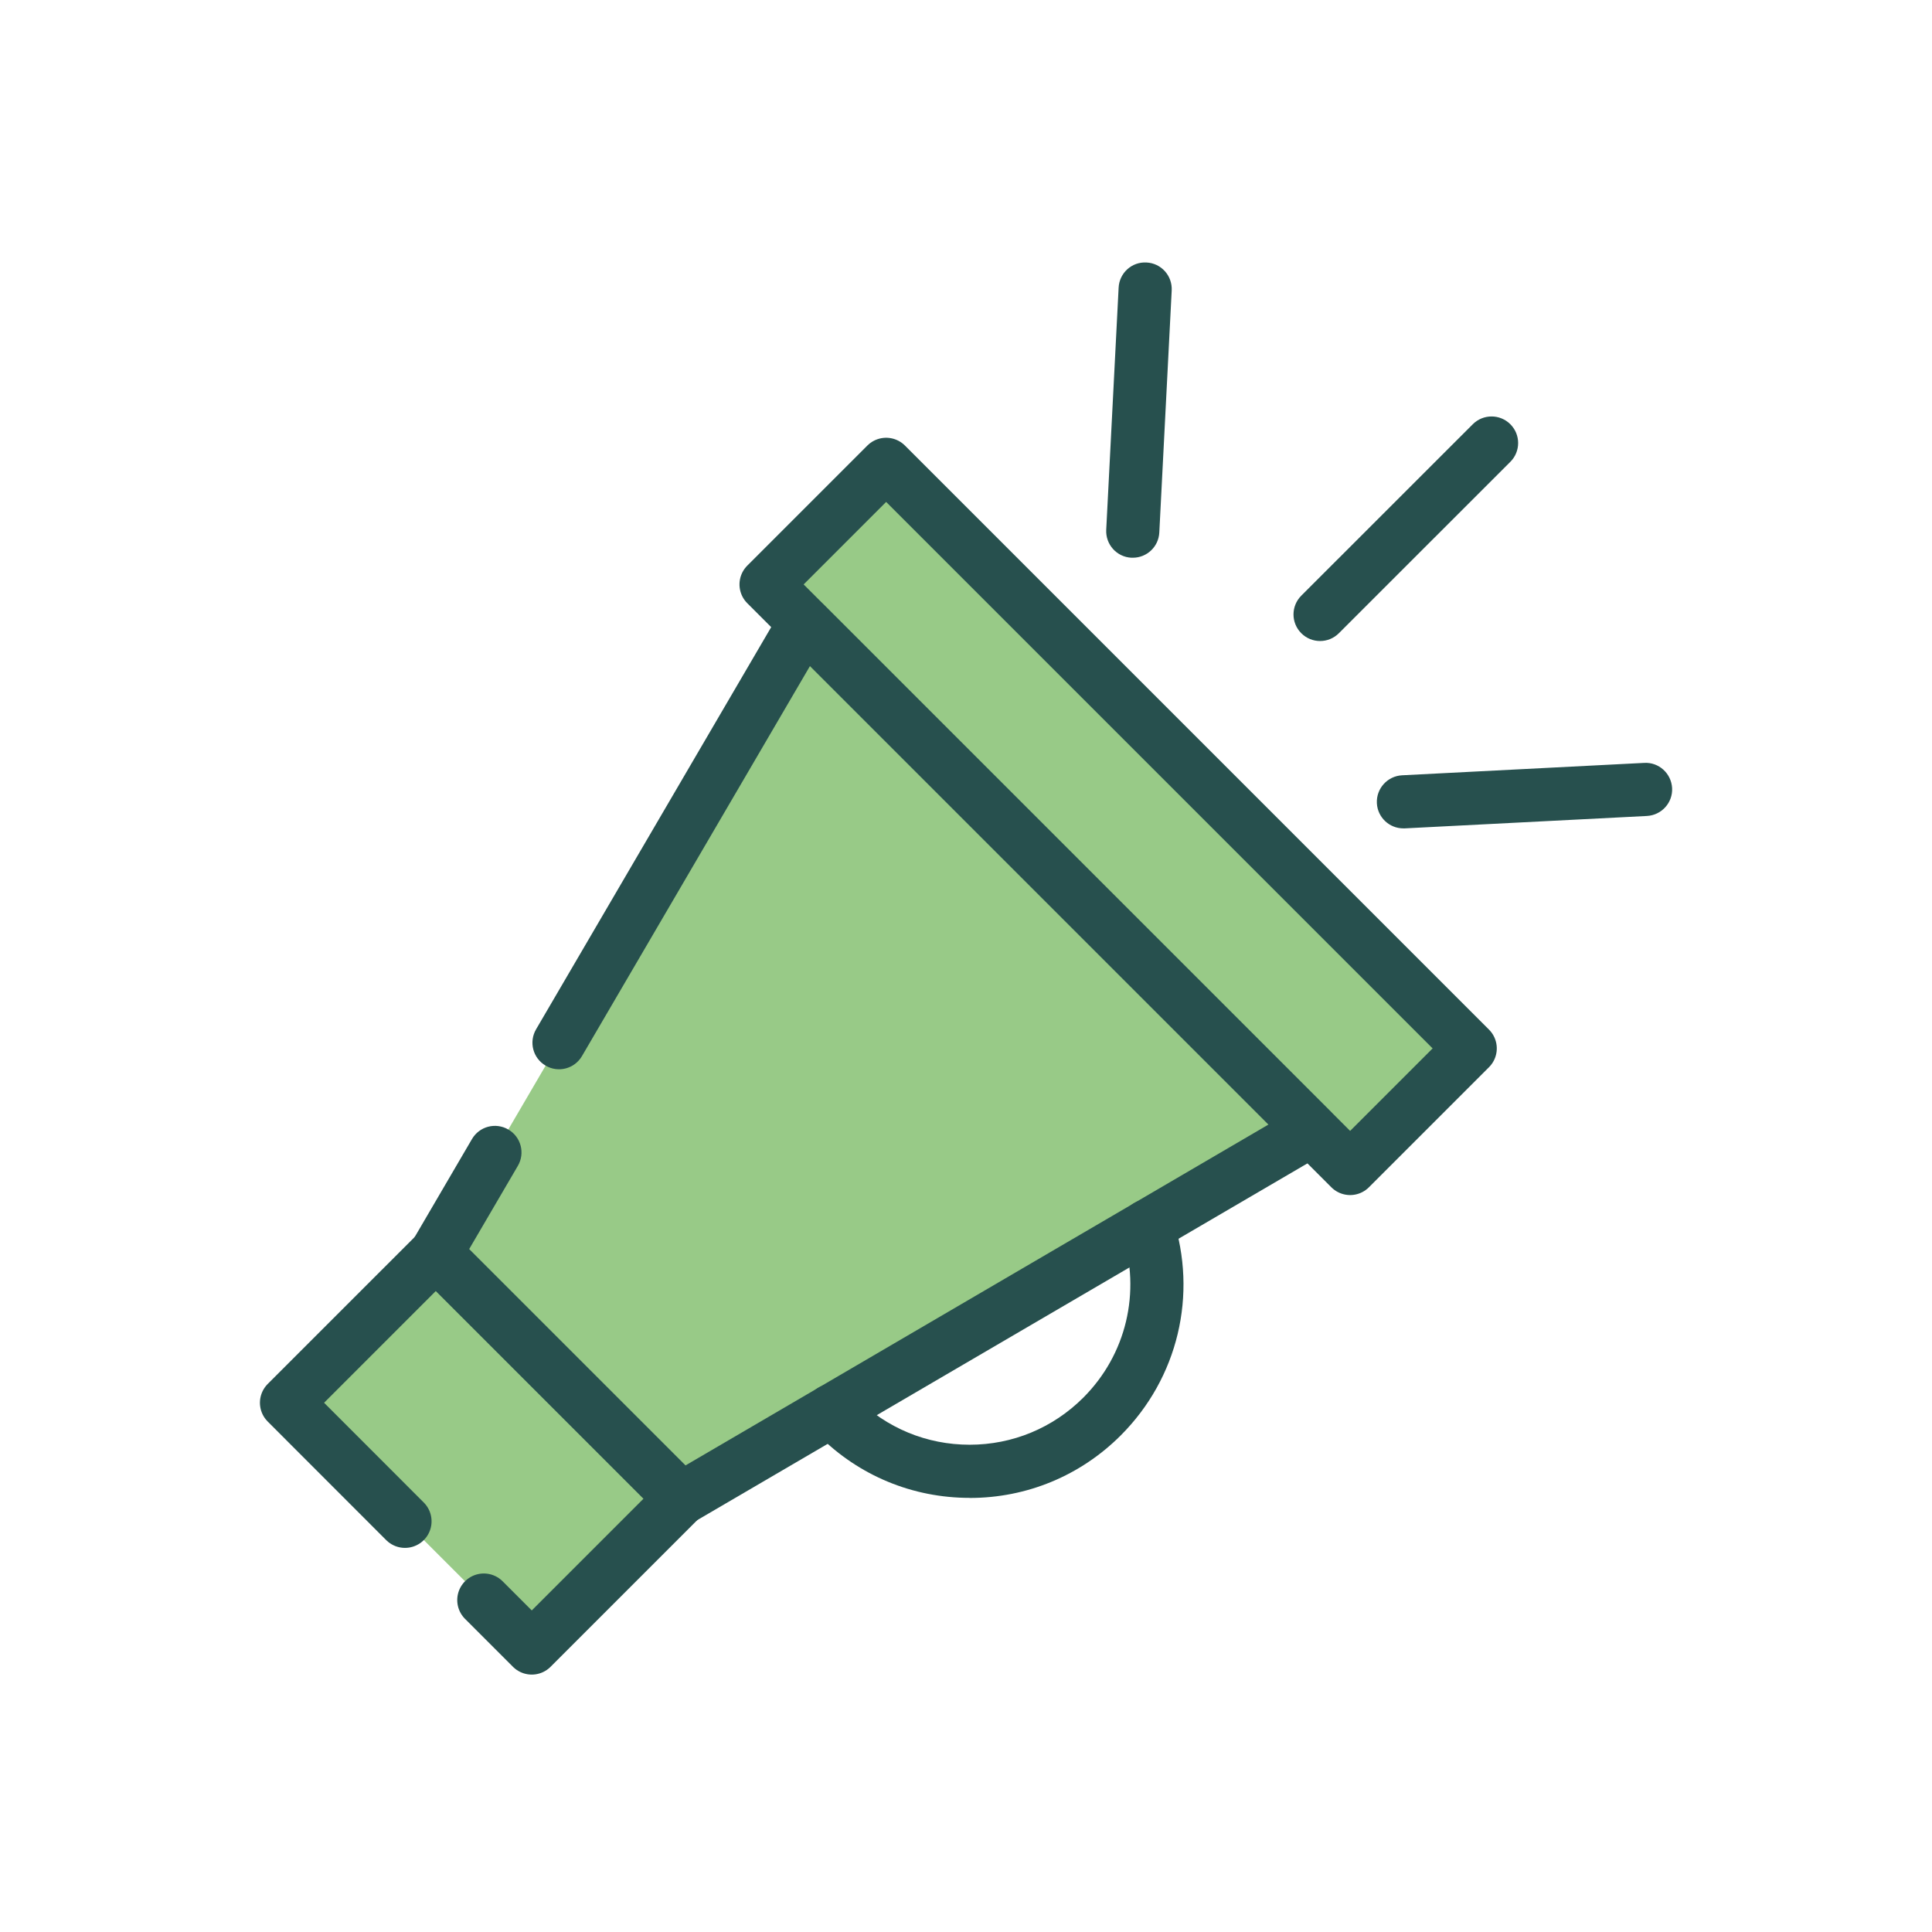
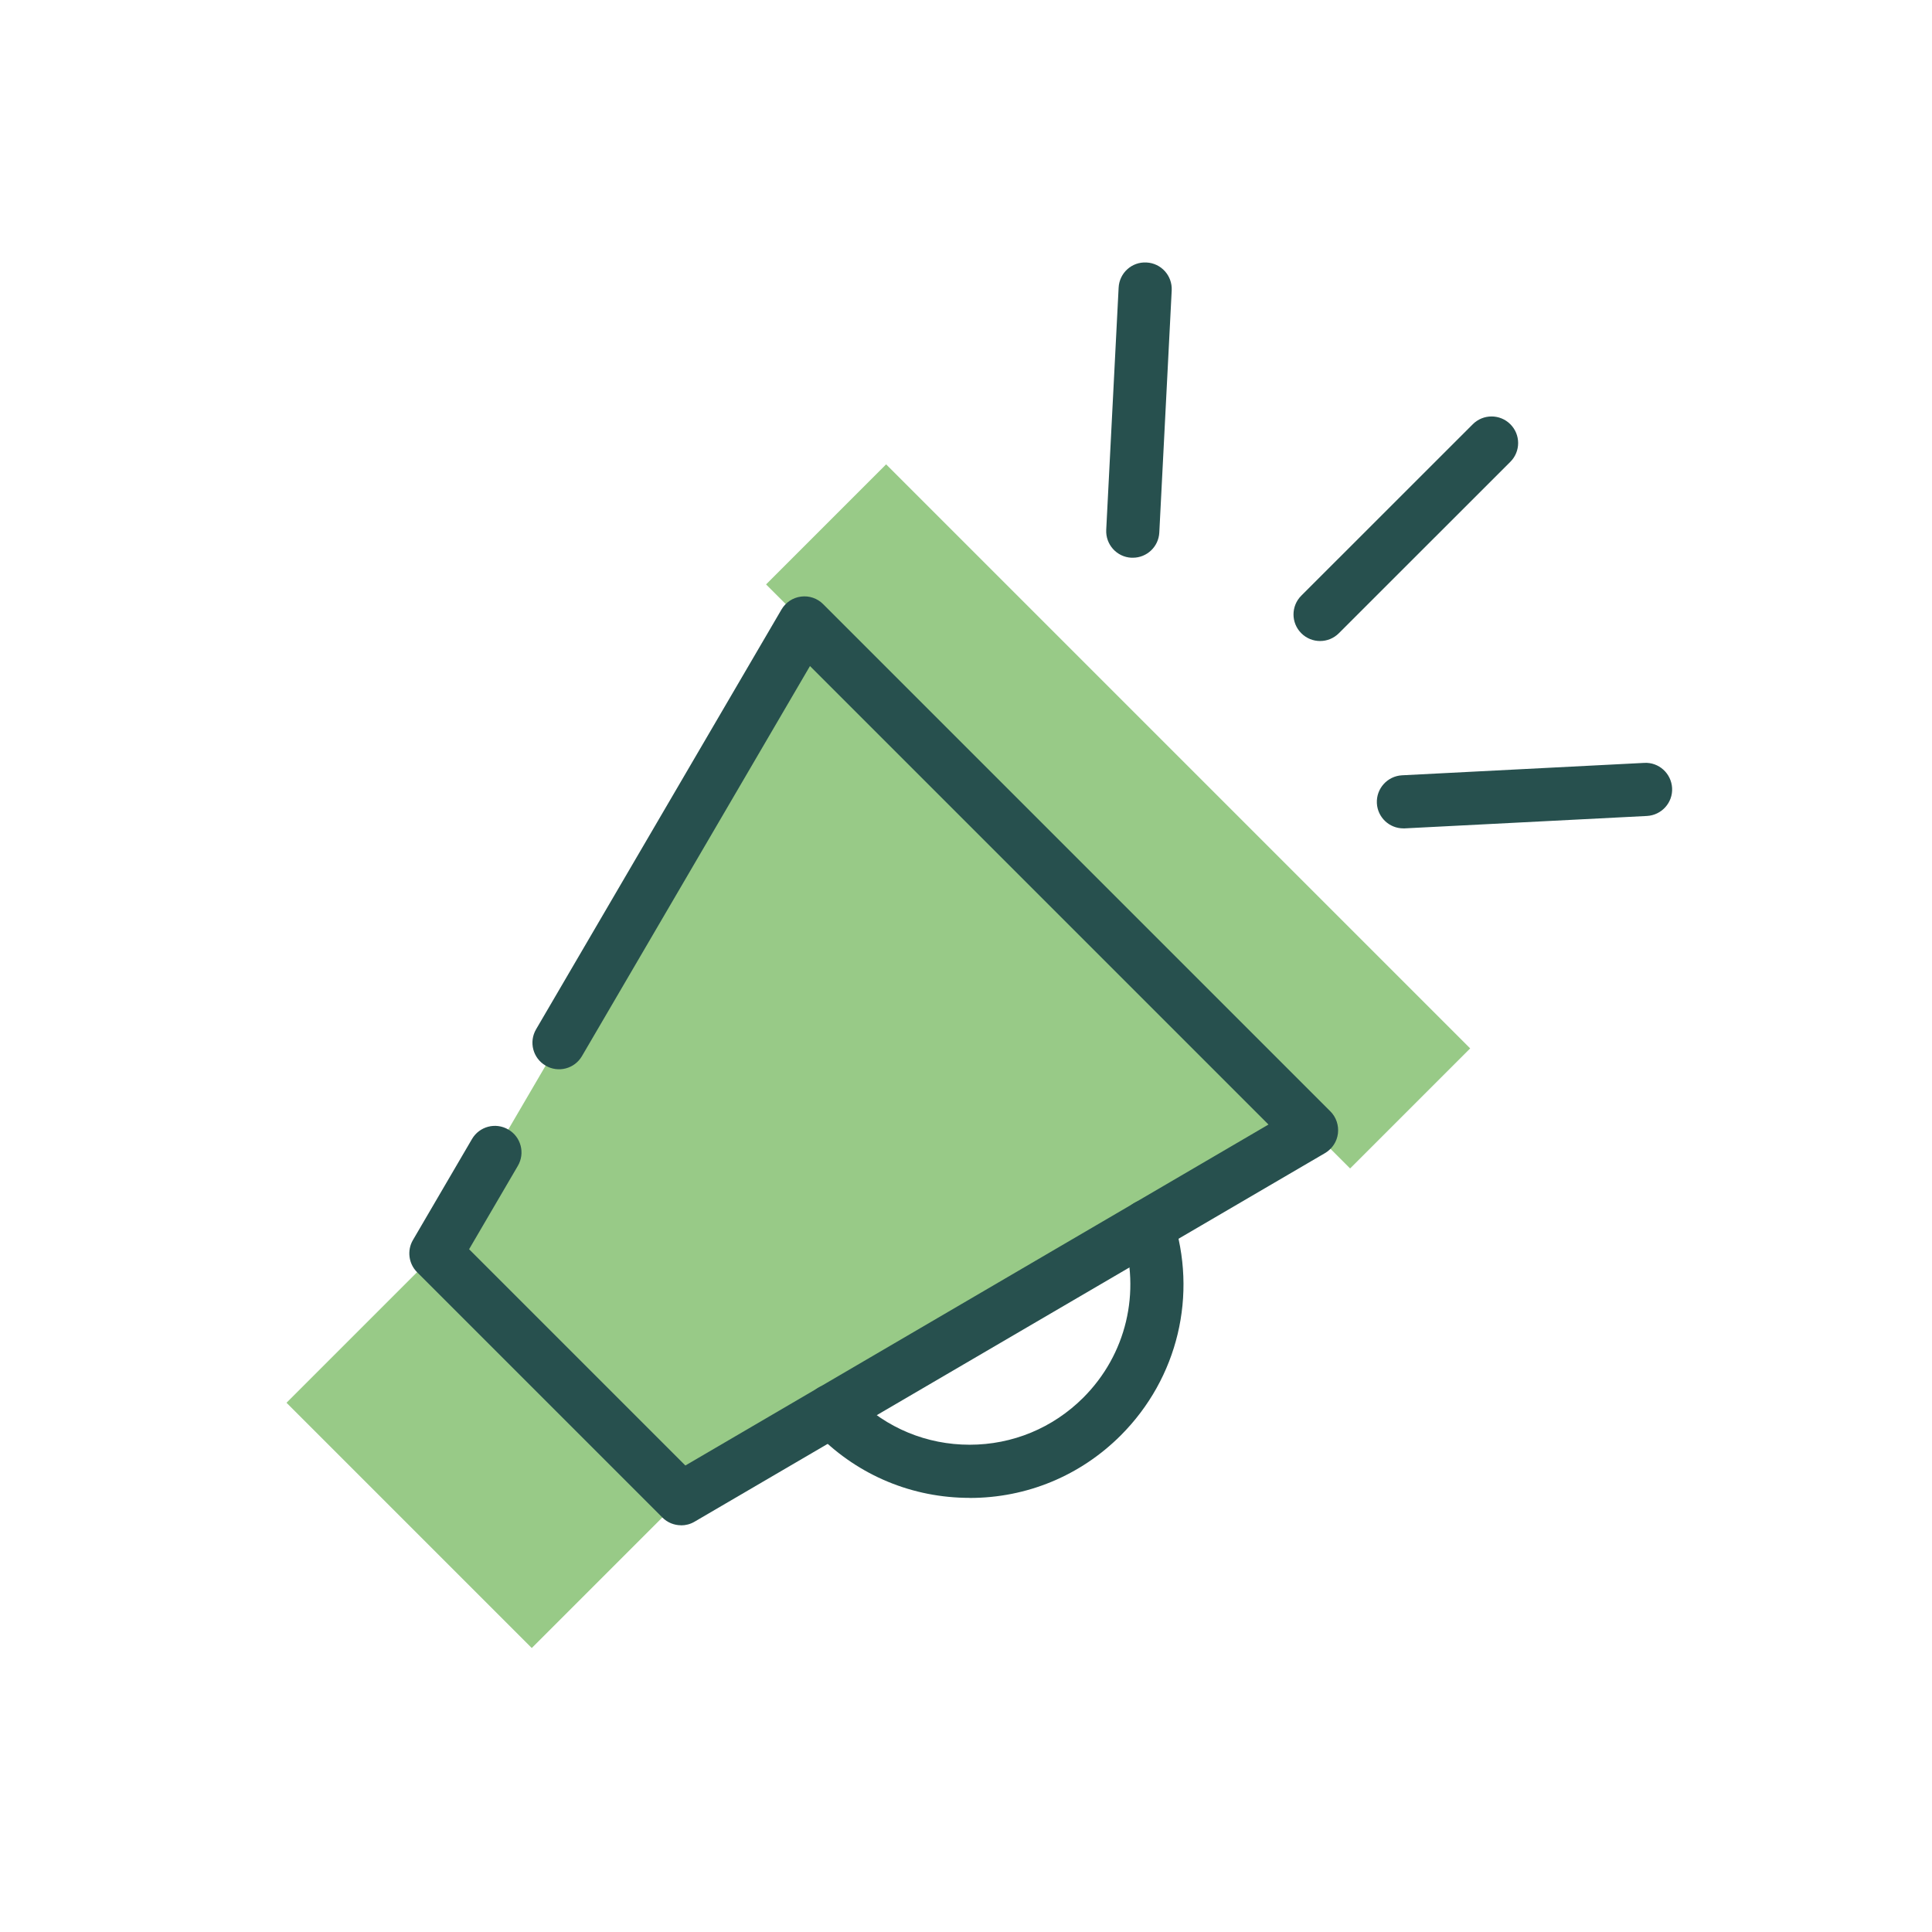
<svg xmlns="http://www.w3.org/2000/svg" viewBox="0 0 267.91 267.91" version="1.1" id="Layer_1">
  <defs>
    <style>
      .st0, .st1 {
        fill: none;
      }

      .st2 {
        fill: #27504e;
      }

      .st1 {
        stroke: #27504e;
        stroke-linecap: round;
        stroke-linejoin: round;
        stroke-width: 7.37px;
      }

      .st3 {
        fill: #98ca87;
      }
    </style>
  </defs>
  <polygon points="122.88 64.39 106.23 81.04 111.56 86.37 60.44 173.81 39.73 194.52 73.74 228.53 94.45 207.82 181.89 156.7 187.22 162.03 203.87 145.38 122.88 64.39" class="st3" />
-   <rect height="267.91" width="267.91" y="0" class="st0" />
-   <rect transform="translate(125.47 -76.48) rotate(45)" height="23.55" width="114.54" y="101.44" x="97.78" class="st1" />
  <path d="M94.45,211.51c-.95,0-1.9-.37-2.6-1.08l-34.01-34.01c-1.18-1.18-1.42-3.02-.58-4.46l8.19-14.01c1.03-1.76,3.28-2.35,5.04-1.32,1.76,1.03,2.35,3.28,1.32,5.04l-6.76,11.56,29.99,29.99,80.86-47.28-63.58-63.58-31.62,54.09c-1.03,1.76-3.28,2.35-5.04,1.32s-2.35-3.28-1.32-5.04l34.03-58.21c.58-.99,1.58-1.65,2.71-1.79,1.13-.15,2.27.24,3.07,1.05l70.33,70.33c.81.81,1.19,1.94,1.05,3.08s-.81,2.13-1.79,2.71l-87.44,51.12c-.58.34-1.22.5-1.86.5Z" class="st2" />
-   <polyline points="56.16 210.96 39.73 194.52 60.44 173.81 94.45 207.82 73.74 228.53 67.09 221.88" class="st1" />
  <path d="M183.05,88.89c-.94,0-1.88-.36-2.6-1.08-1.44-1.44-1.44-3.77,0-5.21l23.78-23.77c1.44-1.44,3.77-1.44,5.21,0,1.44,1.44,1.44,3.77,0,5.21l-23.78,23.77c-.72.72-1.66,1.08-2.6,1.08Z" class="st2" />
  <path d="M194.6,114.87c-1.95,0-3.57-1.53-3.67-3.49-.1-2.03,1.46-3.76,3.49-3.87l33.58-1.72c2.03-.12,3.76,1.46,3.87,3.49s-1.46,3.76-3.49,3.87l-33.58,1.72c-.06,0-.13,0-.19,0Z" class="st2" />
  <path d="M157.08,77.34c-.06,0-.13,0-.19,0-2.03-.1-3.59-1.83-3.49-3.87l1.72-33.58c.1-2.03,1.82-3.61,3.87-3.49,2.03.1,3.59,1.83,3.49,3.87l-1.72,33.58c-.1,1.97-1.73,3.49-3.67,3.49Z" class="st2" />
  <path d="M134.47,207.71c-7.92,0-15.36-3.08-20.95-8.68-.31-.3-.6-.62-.9-.93-1.38-1.5-1.27-3.83.22-5.2,1.5-1.38,3.83-1.27,5.2.22.22.24.44.47.67.7,4.21,4.21,9.8,6.52,15.75,6.52s11.54-2.32,15.75-6.52c5.97-5.96,8.04-14.66,5.42-22.68-.63-1.93.42-4.01,2.36-4.64,1.94-.63,4.01.42,4.64,2.36,3.49,10.68.72,22.24-7.21,30.18-5.6,5.6-13.04,8.68-20.95,8.68Z" class="st2" />
</svg>